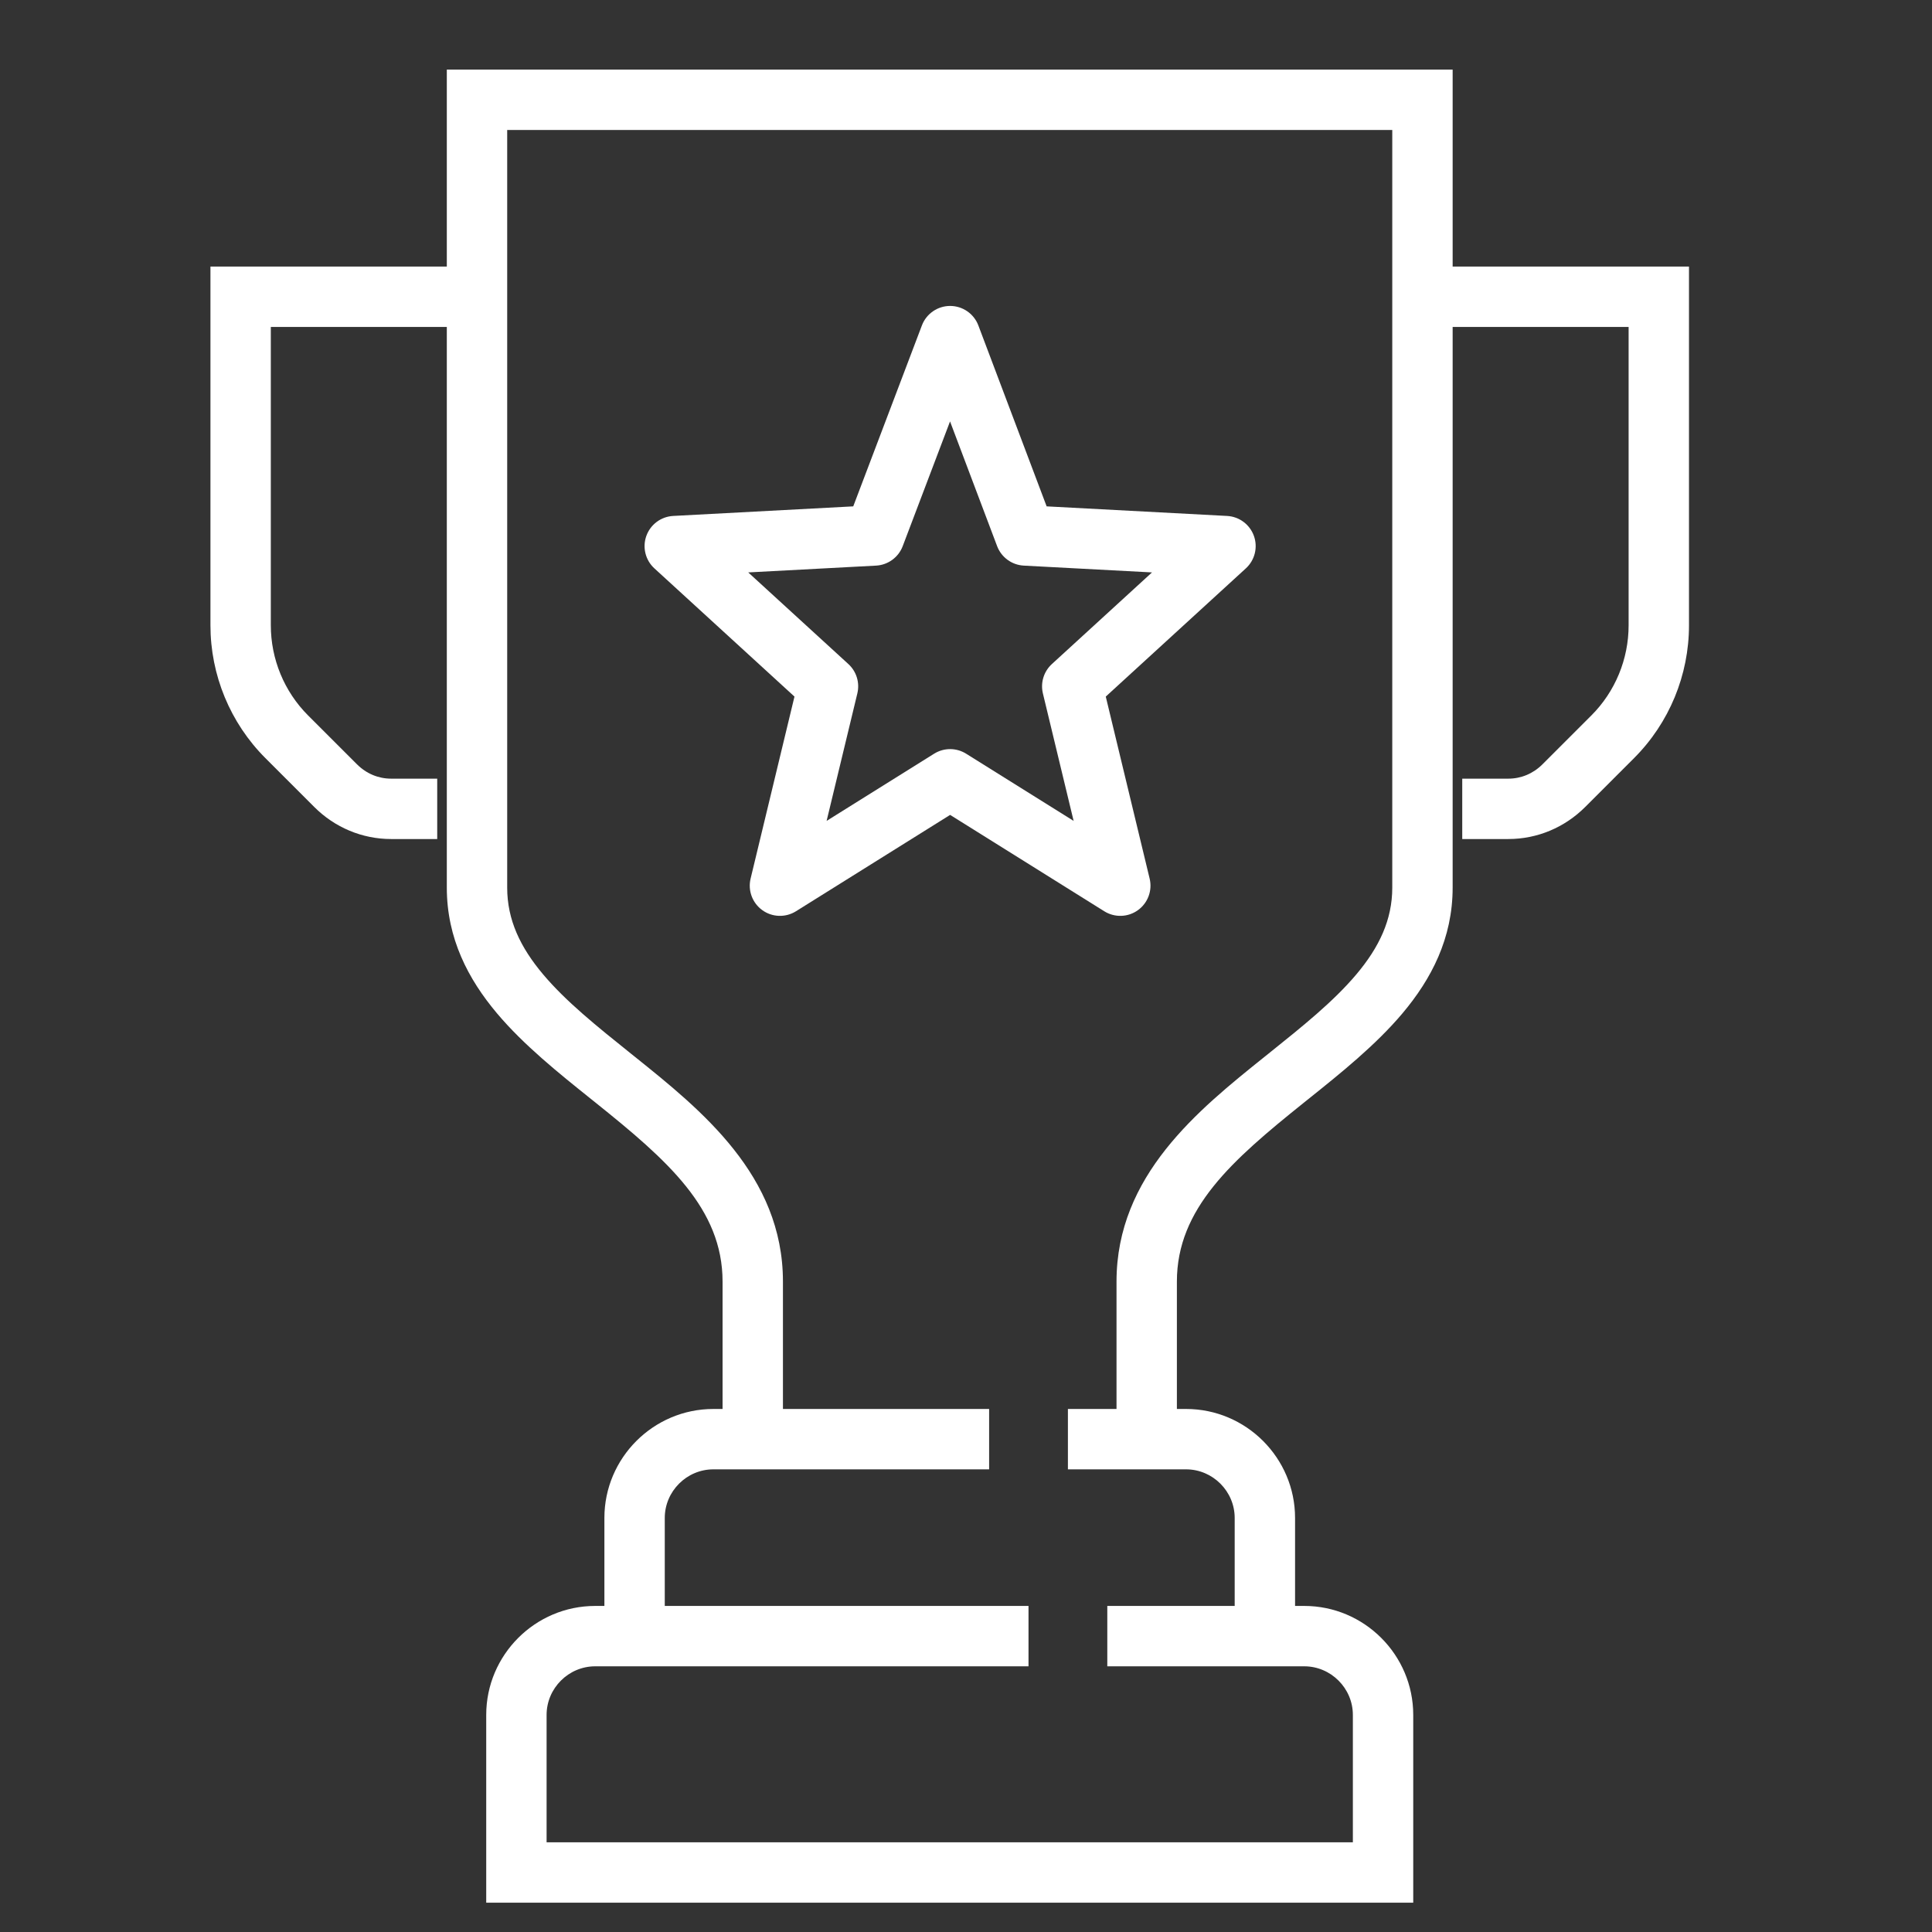
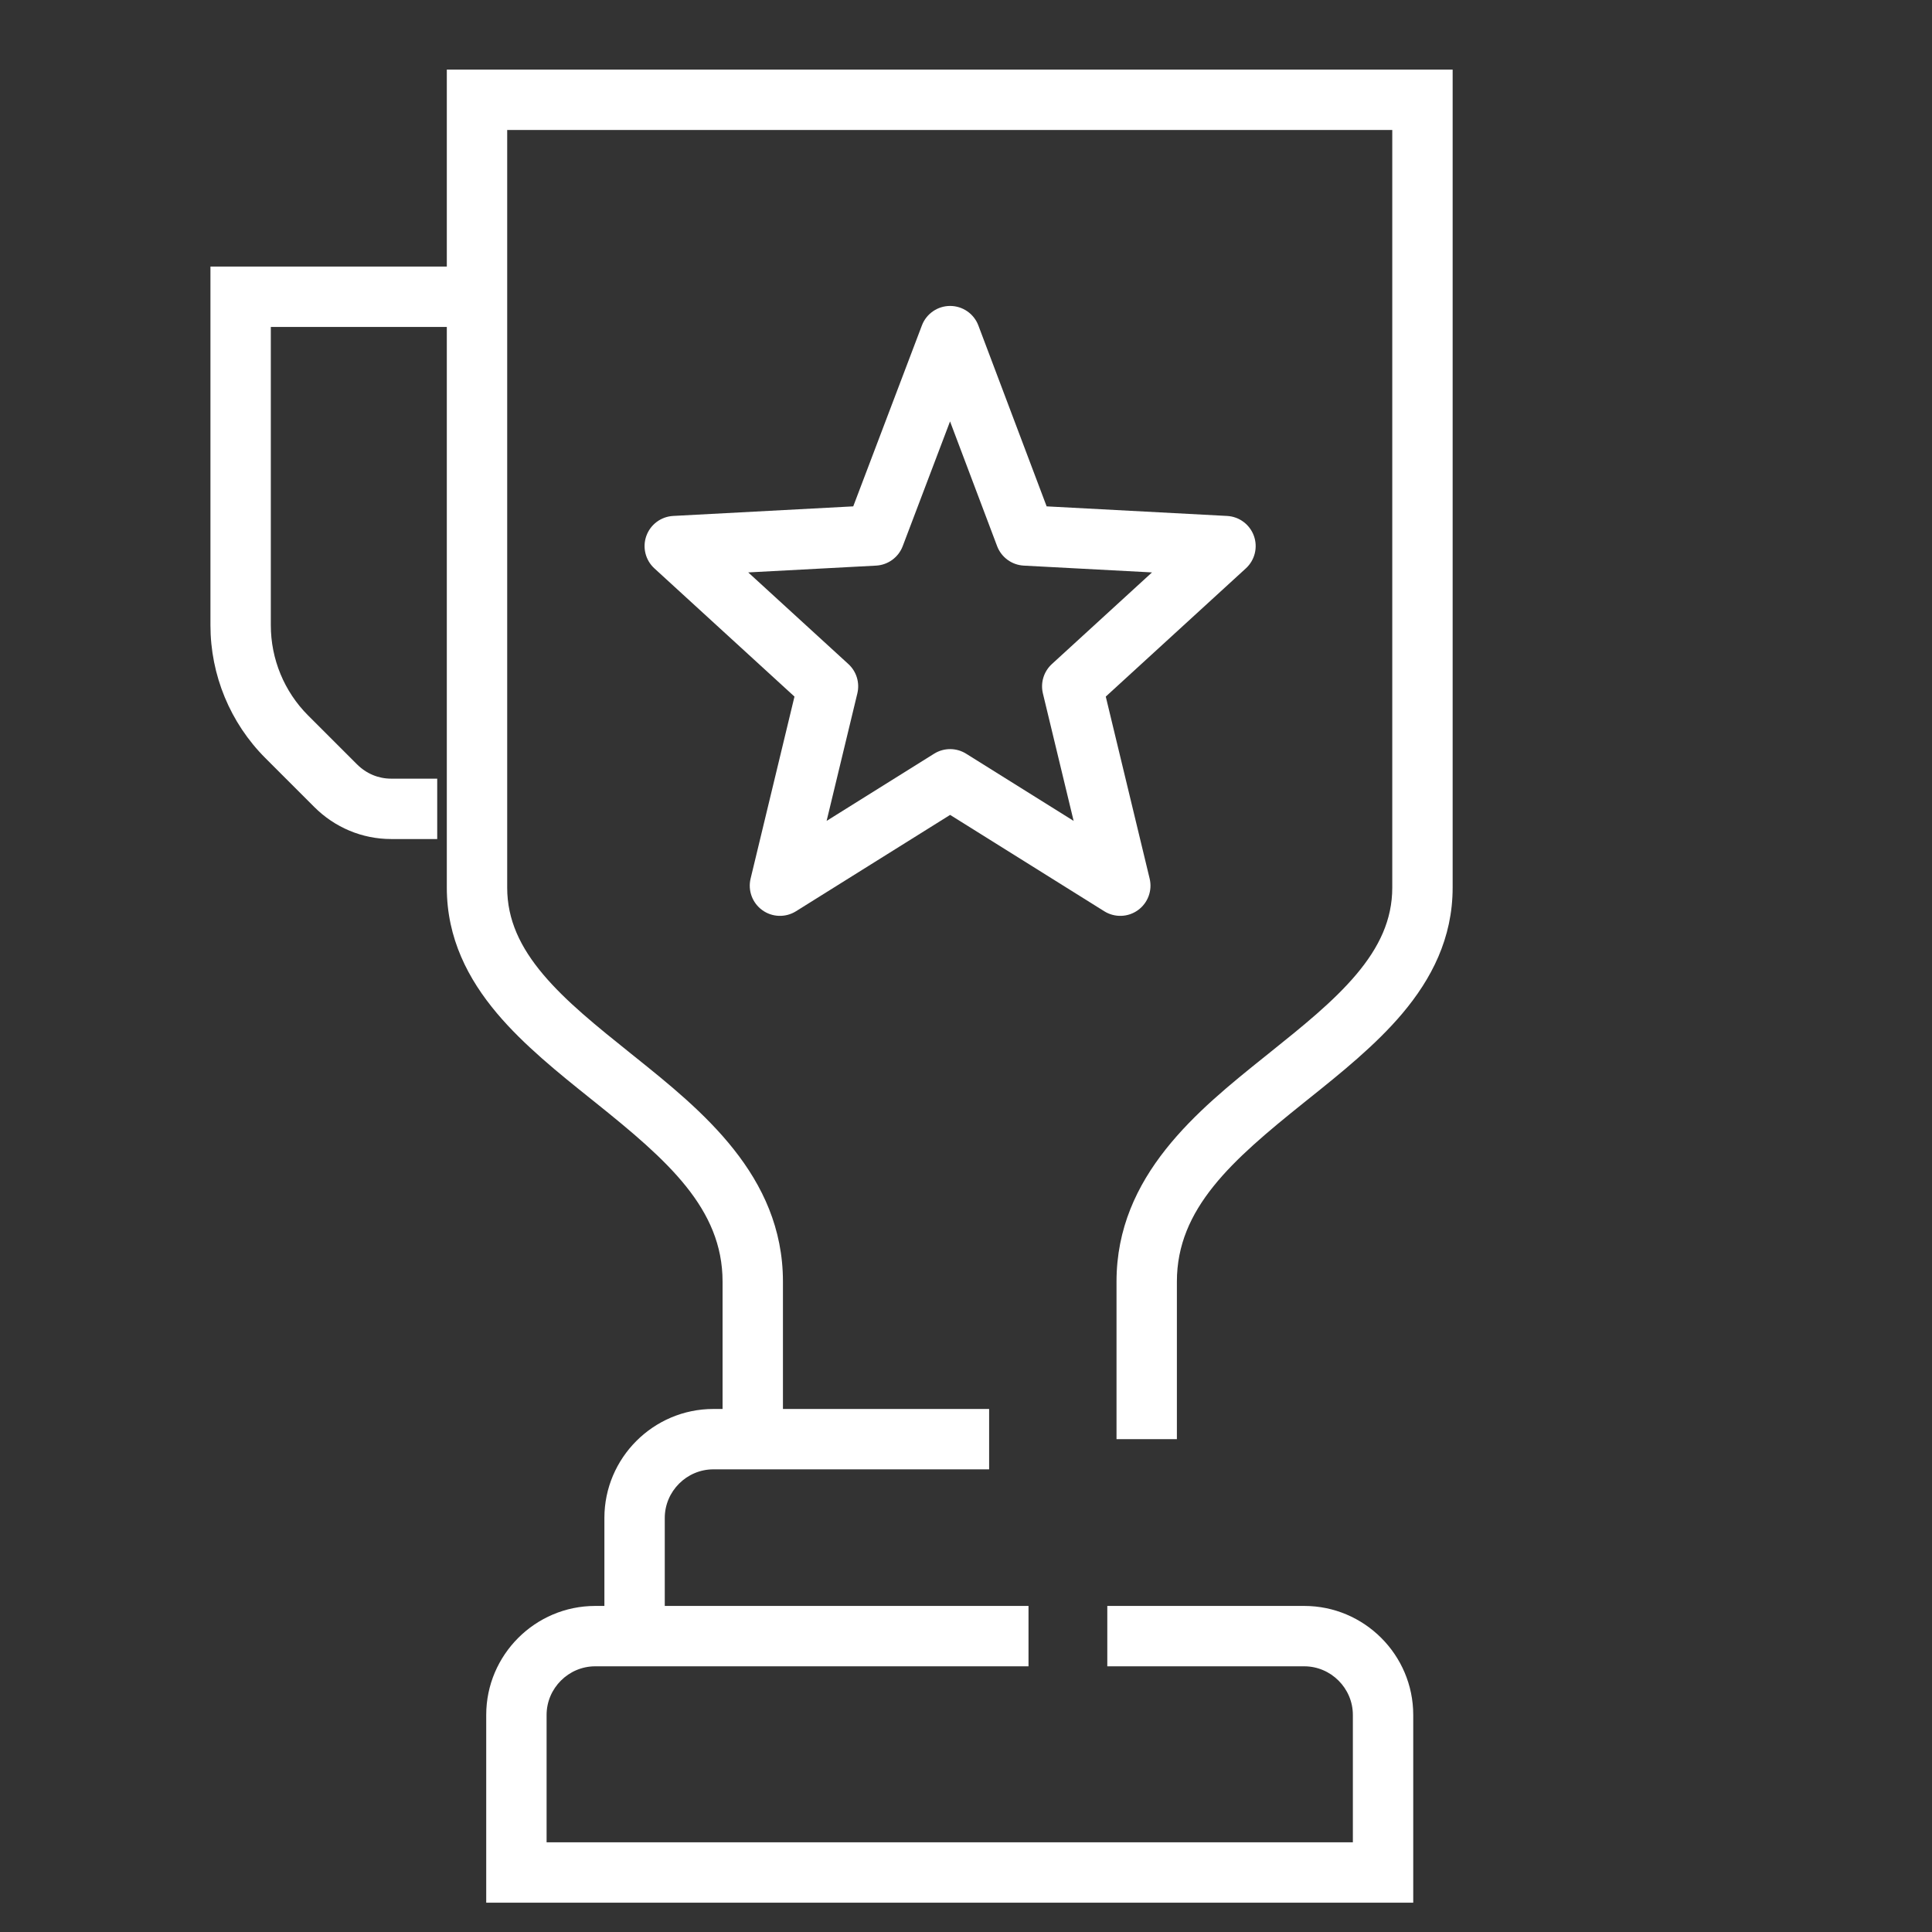
<svg xmlns="http://www.w3.org/2000/svg" width="96" height="96" viewBox="0 0 96 96" fill="none">
  <rect x="0" y="0" width="96" height="96" fill="#333333" stroke="none" />
  <path fill-rule="evenodd" clip-rule="evenodd" d="M22.202 3.458H72.181V44.106C72.181 46.63 71.117 48.656 69.687 50.353C68.356 51.932 66.623 53.321 65.014 54.61C64.932 54.676 64.85 54.741 64.768 54.807C61.218 57.655 58.479 60.053 58.479 63.681V71.511H55.479V63.681C55.479 58.412 59.546 55.15 62.837 52.51L62.891 52.467C62.942 52.426 62.992 52.386 63.042 52.346C64.732 50.991 66.256 49.768 67.393 48.42C68.532 47.069 69.181 45.703 69.181 44.106V6.458H25.202V44.106C25.202 45.703 25.851 47.069 26.99 48.42C28.127 49.768 29.651 50.991 31.341 52.346L31.546 52.51C34.837 55.15 38.904 58.412 38.904 63.681V71.511H35.904V63.681C35.904 60.053 33.165 57.655 29.615 54.807C29.533 54.741 29.451 54.676 29.369 54.61C27.76 53.321 26.027 51.932 24.696 50.353C23.266 48.656 22.202 46.63 22.202 44.106V3.458Z" fill="white" />
-   <path fill-rule="evenodd" clip-rule="evenodd" d="M10.457 13.245H23.702V16.245H13.457V31.07C13.457 32.749 14.123 34.364 15.308 35.549L17.736 37.976C18.204 38.444 18.804 38.691 19.435 38.691H21.725V41.691H19.435C17.991 41.691 16.633 41.116 15.614 40.097L13.187 37.67C11.436 35.919 10.457 33.54 10.457 31.07V13.245Z" fill="white" />
-   <path fill-rule="evenodd" clip-rule="evenodd" d="M80.925 16.245H70.681V13.245H83.925V31.07C83.925 33.54 82.947 35.919 81.196 37.67L78.769 40.097C77.75 41.116 76.392 41.691 74.948 41.691H72.658V38.691H74.948C75.579 38.691 76.179 38.444 76.647 37.976L79.075 35.549C80.26 34.364 80.925 32.749 80.925 31.07V16.245Z" fill="white" />
-   <path fill-rule="evenodd" clip-rule="evenodd" d="M58.936 73.011H53.064V70.011H58.936C61.918 70.011 64.351 72.444 64.351 75.426V81.298H61.351V75.426C61.351 74.101 60.261 73.011 58.936 73.011Z" fill="white" />
+   <path fill-rule="evenodd" clip-rule="evenodd" d="M10.457 13.245H23.702V16.245H13.457V31.07C13.457 32.749 14.123 34.364 15.308 35.549L17.736 37.976C18.204 38.444 18.804 38.691 19.435 38.691H21.725V41.691H19.435C17.991 41.691 16.633 41.116 15.614 40.097L13.187 37.67C11.436 35.919 10.457 33.54 10.457 31.07V13.245" fill="white" />
  <path fill-rule="evenodd" clip-rule="evenodd" d="M35.447 73.011C34.122 73.011 33.032 74.101 33.032 75.426V81.298H30.032V75.426C30.032 72.444 32.465 70.011 35.447 70.011H49.149V73.011H35.447Z" fill="white" />
  <path fill-rule="evenodd" clip-rule="evenodd" d="M29.575 82.798C28.25 82.798 27.16 83.888 27.16 85.213V91.543H67.223V85.213C67.223 83.888 66.133 82.798 64.808 82.798H55.021V79.798H64.808C67.79 79.798 70.223 82.231 70.223 85.213V94.543H24.16V85.213C24.16 82.231 26.593 79.798 29.575 79.798H51.106V82.798H29.575Z" fill="white" />
  <path fill-rule="evenodd" clip-rule="evenodd" d="M47.212 15.202C47.836 15.203 48.394 15.589 48.614 16.172L52.007 25.161L60.973 25.637C61.577 25.669 62.102 26.061 62.306 26.629C62.51 27.198 62.352 27.834 61.906 28.242L54.945 34.613L57.125 43.657C57.268 44.249 57.038 44.869 56.544 45.225C56.05 45.582 55.389 45.603 54.872 45.281L47.211 40.492L39.55 45.281C39.033 45.603 38.372 45.582 37.878 45.225C37.384 44.869 37.154 44.249 37.297 43.657L39.477 34.613L32.516 28.242C32.07 27.834 31.913 27.198 32.116 26.63C32.32 26.061 32.845 25.67 33.449 25.637L42.397 25.161L45.809 16.17C46.03 15.587 46.589 15.202 47.212 15.202ZM47.207 20.94L44.855 27.139C44.644 27.694 44.126 28.073 43.532 28.105L37.179 28.443L42.156 32.997C42.559 33.366 42.729 33.925 42.601 34.455L41.074 40.79L46.416 37.451C46.903 37.147 47.52 37.147 48.006 37.451L53.348 40.79L51.821 34.455C51.693 33.925 51.864 33.366 52.267 32.997L57.242 28.443L50.87 28.105C50.276 28.073 49.757 27.693 49.546 27.137L47.207 20.94Z" fill="white" />
</svg>